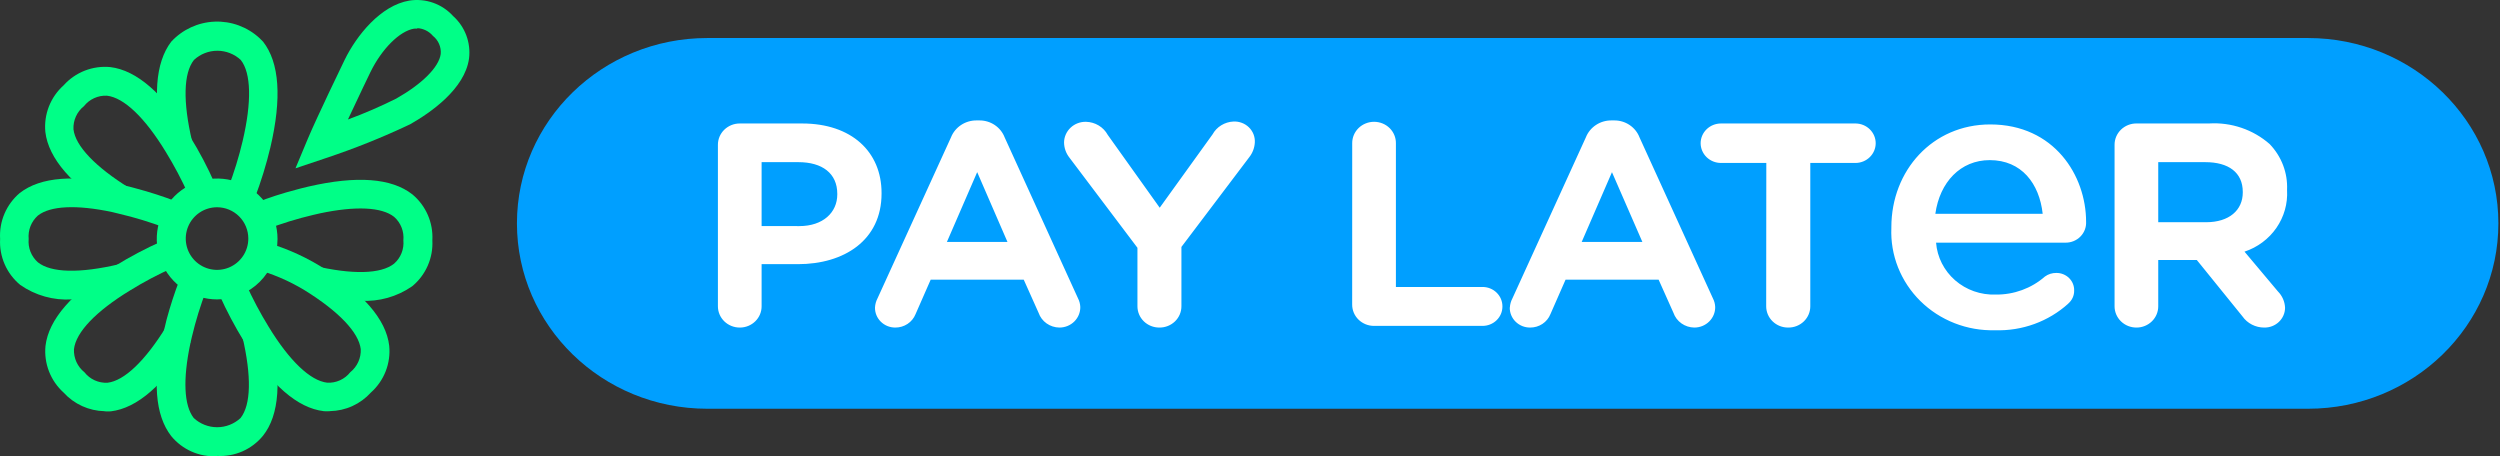
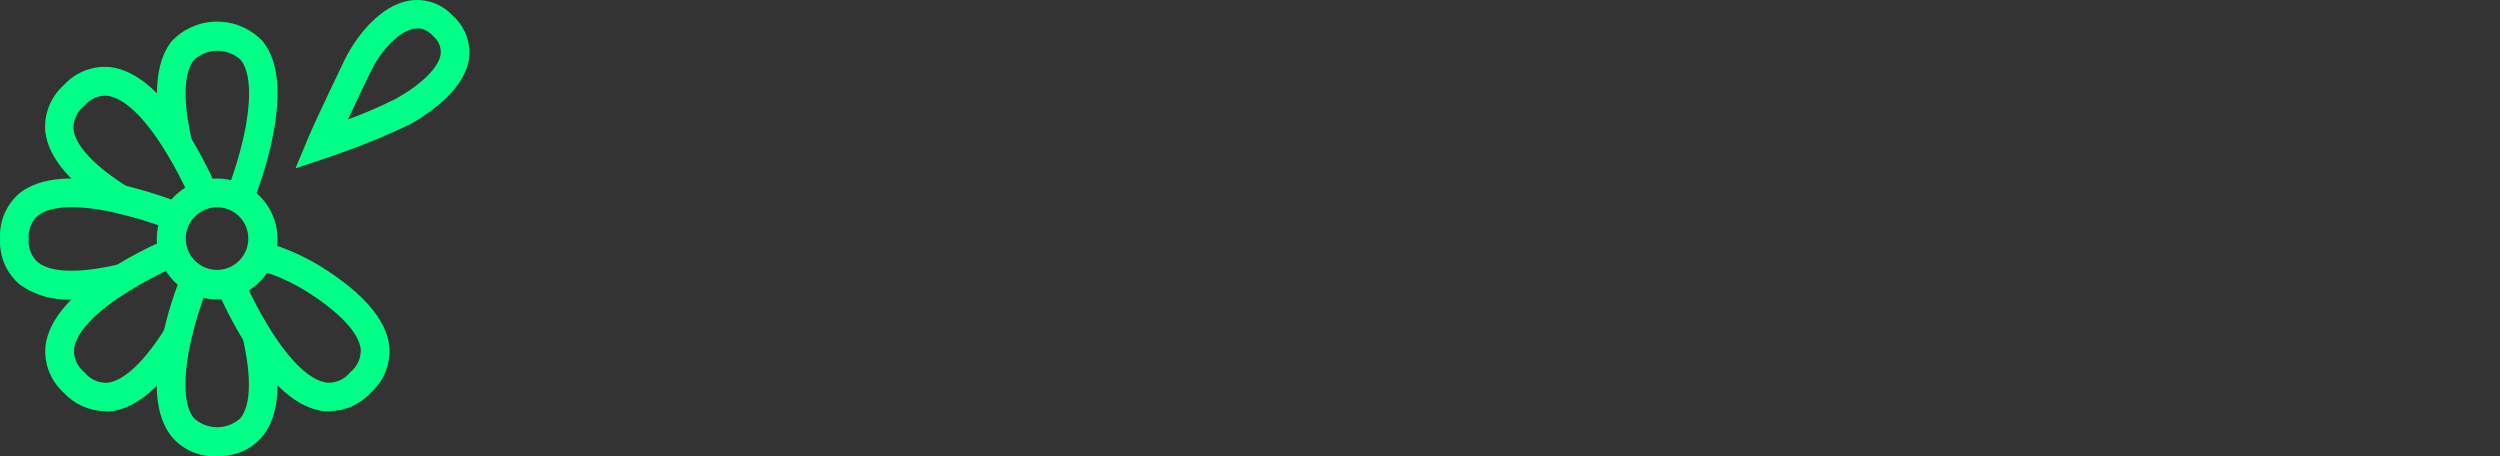
<svg xmlns="http://www.w3.org/2000/svg" width="263" height="48" viewBox="0 0 263 48" fill="none">
  <rect x="0" y="0" width="263" height="48" fill="#333333" stroke="none" />
  <path d="M22.833 21.803C22.182 21.803 21.545 21.996 21.004 22.358C20.463 22.72 20.041 23.235 19.792 23.837C19.543 24.439 19.478 25.101 19.605 25.74C19.732 26.379 20.045 26.966 20.506 27.427C20.966 27.887 21.552 28.201 22.191 28.328C22.829 28.455 23.491 28.39 24.092 28.141C24.693 27.891 25.207 27.469 25.569 26.927C25.93 26.386 26.123 25.749 26.123 25.097C26.123 24.224 25.777 23.386 25.16 22.768C24.542 22.15 23.705 21.803 22.833 21.803ZM22.833 31.498C21.577 31.496 20.35 31.121 19.307 30.421C18.264 29.721 17.451 28.728 16.972 27.566C16.493 26.404 16.369 25.126 16.615 23.893C16.862 22.661 17.468 21.529 18.356 20.641C19.245 19.753 20.377 19.148 21.608 18.904C22.84 18.659 24.117 18.786 25.277 19.267C26.437 19.749 27.428 20.564 28.125 21.609C28.823 22.654 29.195 23.883 29.195 25.14C29.195 25.976 29.031 26.804 28.711 27.576C28.391 28.348 27.922 29.05 27.331 29.64C26.74 30.231 26.039 30.699 25.267 31.018C24.495 31.337 23.668 31.5 22.833 31.498" fill="#00FF87" />
  <path d="M26.798 20.86L24.012 19.757C24.624 18.152 25.13 16.509 25.526 14.838C26.491 10.72 26.425 7.691 25.328 6.307C24.659 5.685 23.779 5.339 22.866 5.339C21.953 5.339 21.073 5.685 20.404 6.307C19.302 7.701 19.23 10.698 20.206 14.849L17.267 15.541C16.027 10.337 16.335 6.581 18.013 4.386C19.198 3.103 20.844 2.344 22.588 2.276C24.332 2.207 26.032 2.835 27.314 4.022C27.438 4.139 27.561 4.259 27.677 4.386C29.399 6.581 29.66 10.315 28.449 15.487C28.016 17.303 27.466 19.089 26.804 20.834" fill="#00FF87" />
  <path d="M12.066 22.297C7.549 19.497 5.101 16.665 4.771 13.887C4.684 12.975 4.812 12.056 5.145 11.204C5.479 10.351 6.008 9.589 6.691 8.979C7.302 8.296 8.065 7.766 8.919 7.432C9.772 7.099 10.692 6.97 11.604 7.058C14.38 7.389 17.21 9.847 19.995 14.371C20.977 15.954 21.846 17.605 22.596 19.312L19.831 20.497C19.129 18.936 18.326 17.421 17.43 15.962C15.236 12.361 13.042 10.275 11.254 10.067C10.791 10.044 10.33 10.132 9.909 10.324C9.487 10.516 9.117 10.806 8.83 11.169C8.467 11.457 8.178 11.828 7.987 12.249C7.795 12.671 7.707 13.133 7.729 13.596C7.926 15.352 10.021 17.548 13.607 19.777L12.066 22.297Z" fill="#00FF87" />
  <path d="M7.558 31.498C5.628 31.618 3.714 31.08 2.128 29.972C1.422 29.389 0.862 28.648 0.494 27.809C0.126 26.969 -0.039 26.055 0.011 25.14C-0.044 24.23 0.113 23.319 0.471 22.48C0.829 21.642 1.378 20.898 2.073 20.309C4.267 18.596 7.903 18.321 12.981 19.485L13.793 19.682L14.319 19.825C15.746 20.205 17.152 20.659 18.531 21.186L17.43 23.987C15.824 23.374 14.178 22.871 12.505 22.482L11.792 22.307C8.046 21.516 5.291 21.645 3.981 22.681C3.64 22.987 3.374 23.368 3.206 23.796C3.039 24.223 2.974 24.683 3.016 25.14C2.973 25.598 3.038 26.06 3.208 26.488C3.378 26.915 3.647 27.296 3.992 27.599C5.385 28.702 8.38 28.774 12.527 27.797L13.217 30.739C11.362 31.208 9.46 31.462 7.547 31.497" fill="#00FF87" />
-   <path d="M37.933 31.64C39.862 31.755 41.775 31.217 43.362 30.114C44.07 29.531 44.631 28.789 44.999 27.949C45.368 27.109 45.534 26.194 45.484 25.278C45.535 24.364 45.371 23.45 45.005 22.611C44.639 21.772 44.082 21.031 43.378 20.446C41.184 18.733 37.548 18.459 32.47 19.622L31.658 19.82L31.132 19.962C29.705 20.331 28.302 20.786 26.931 21.324L28.032 24.124C29.634 23.507 31.276 23.001 32.946 22.609L33.659 22.445C37.405 21.654 40.16 21.775 41.469 22.819C41.812 23.124 42.078 23.505 42.246 23.933C42.414 24.36 42.478 24.821 42.435 25.278C42.478 25.736 42.413 26.198 42.243 26.625C42.073 27.053 41.804 27.434 41.458 27.737C40.066 28.84 37.071 28.912 32.935 27.935L32.068 29.878C34.196 30.383 36.255 31.635 37.907 31.635" fill="#00FF87" />
  <path d="M10.991 43.257C10.18 43.239 9.381 43.057 8.642 42.721C7.904 42.385 7.241 41.902 6.694 41.302C6.014 40.689 5.486 39.925 5.155 39.071C4.823 38.216 4.697 37.296 4.786 36.384C5.117 33.606 7.572 30.784 12.092 27.985C13.674 27.008 15.319 26.139 17.017 25.382L18.212 28.16C16.65 28.854 15.136 29.654 13.682 30.553C10.083 32.749 7.989 34.944 7.781 36.734C7.76 37.197 7.849 37.658 8.04 38.08C8.232 38.502 8.52 38.872 8.882 39.161C9.168 39.526 9.538 39.817 9.96 40.009C10.382 40.201 10.844 40.288 11.306 40.264C13.069 40.066 15.266 37.968 17.482 34.379L20.049 35.971C17.251 40.493 14.43 42.943 11.658 43.273C11.453 43.285 11.248 43.285 11.043 43.273" fill="#00FF87" />
  <path d="M22.834 47.99C21.922 48.043 21.011 47.88 20.174 47.513C19.337 47.147 18.599 46.588 18.018 45.882C16.307 43.686 16.022 40.051 17.195 34.964L17.359 34.316L17.523 33.625C17.906 32.202 18.362 30.799 18.89 29.423L21.698 30.526C21.086 32.13 20.58 33.773 20.184 35.445L20.02 36.158C19.23 39.908 19.351 42.665 20.383 43.976C21.052 44.598 21.932 44.944 22.845 44.944C23.758 44.944 24.638 44.598 25.307 43.976C26.409 42.582 26.47 39.585 25.505 35.434L28.444 34.731C29.662 39.914 29.409 43.657 27.665 45.843C27.084 46.552 26.344 47.114 25.506 47.482C24.667 47.85 23.753 48.015 22.838 47.963" fill="#00FF87" />
  <path d="M34.684 43.258C34.483 43.27 34.281 43.27 34.08 43.258C31.294 42.939 28.474 40.48 25.689 35.945C24.713 34.36 23.84 32.714 23.078 31.015L25.854 29.83C26.556 31.391 27.358 32.906 28.255 34.365C30.449 37.967 32.642 40.052 34.425 40.26C34.888 40.284 35.349 40.196 35.771 40.004C36.193 39.812 36.562 39.522 36.849 39.158C37.21 38.868 37.499 38.498 37.69 38.077C37.882 37.655 37.971 37.194 37.951 36.731C37.742 34.974 35.658 32.779 32.072 30.55C30.39 29.526 28.569 28.753 26.664 28.255L27.169 25.277C29.448 25.846 31.63 26.752 33.641 27.967C38.171 30.778 40.628 33.599 40.946 36.377C41.035 37.291 40.906 38.214 40.57 39.068C40.235 39.923 39.702 40.686 39.016 41.296C38.472 41.897 37.811 42.381 37.073 42.717C36.336 43.053 35.537 43.234 34.727 43.25" fill="#00FF87" />
  <path d="M43.897 3.016C43.784 3.004 43.67 3.004 43.557 3.016C42.054 3.258 40.168 5.136 38.971 7.584C38.971 7.584 37.71 10.187 36.603 12.569C38.335 11.931 40.03 11.198 41.682 10.373C44.38 8.847 46.179 7.079 46.365 5.674C46.395 5.314 46.335 4.953 46.192 4.621C46.048 4.29 45.825 3.999 45.542 3.775C45.339 3.534 45.087 3.337 44.804 3.197C44.521 3.058 44.213 2.978 43.897 2.962V3.016ZM31.085 17.707L32.369 14.632C33.312 12.382 36.142 6.529 36.262 6.287C37.513 3.729 40.047 0.567 43.063 0.062C43.905 -0.07 44.766 0.01 45.57 0.293C46.373 0.577 47.094 1.056 47.666 1.687C48.284 2.24 48.759 2.934 49.051 3.71C49.343 4.486 49.444 5.322 49.344 6.145C48.904 9.373 45.275 11.865 43.147 13.073C40.268 14.439 37.309 15.627 34.285 16.631L31.085 17.707Z" fill="#00FF87" />
  <g clip-path="url(#clip0_2891_11044)">
-     <path d="M242.801 4H74.411C63.349 4 54.382 12.73 54.382 23.5C54.382 34.27 63.349 43 74.411 43H242.801C253.863 43 262.83 34.27 262.83 23.5C262.83 12.73 253.863 4 242.801 4Z" fill="#009FFF" />
-     <path d="M75.524 32.207C75.522 32.503 75.58 32.797 75.695 33.072C75.811 33.346 75.981 33.595 76.197 33.805C76.412 34.014 76.668 34.18 76.95 34.292C77.231 34.405 77.533 34.462 77.838 34.459C78.14 34.459 78.439 34.4 78.718 34.286C78.996 34.172 79.249 34.006 79.461 33.796C79.674 33.587 79.841 33.339 79.954 33.066C80.068 32.793 80.124 32.501 80.121 32.207V27.79H83.937C88.804 27.79 92.74 25.275 92.74 20.361V20.302C92.74 15.969 89.585 12.99 84.387 12.99H77.838C77.533 12.987 77.231 13.044 76.95 13.156C76.668 13.269 76.412 13.435 76.197 13.644C75.981 13.854 75.811 14.103 75.695 14.377C75.58 14.652 75.522 14.945 75.524 15.242V32.207ZM80.121 23.783V17.059H83.997C86.49 17.059 88.083 18.229 88.083 20.393V20.452C88.083 22.353 86.581 23.786 84.087 23.786L80.121 23.783ZM92.049 32.353C92.044 32.629 92.096 32.902 92.201 33.158C92.306 33.413 92.463 33.646 92.661 33.842C92.86 34.038 93.097 34.194 93.358 34.3C93.619 34.406 93.899 34.46 94.182 34.459C94.642 34.462 95.092 34.329 95.473 34.078C95.854 33.827 96.147 33.468 96.315 33.051L97.907 29.424H107.699L109.257 32.905C109.413 33.353 109.707 33.744 110.101 34.023C110.494 34.301 110.967 34.454 111.454 34.459C111.744 34.459 112.032 34.403 112.3 34.294C112.569 34.184 112.812 34.024 113.016 33.823C113.22 33.621 113.381 33.382 113.489 33.119C113.598 32.857 113.651 32.576 113.647 32.292C113.635 31.977 113.553 31.668 113.407 31.386L105.689 14.452C105.486 13.924 105.12 13.469 104.643 13.149C104.165 12.83 103.597 12.662 103.018 12.668H102.748C102.164 12.661 101.591 12.828 101.108 13.147C100.625 13.466 100.253 13.921 100.044 14.452L92.314 31.388C92.157 31.688 92.066 32.017 92.049 32.353V32.353ZM99.615 25.45L102.8 18.108L105.985 25.45H99.615ZM119.659 32.207C119.657 32.503 119.715 32.797 119.83 33.072C119.946 33.346 120.116 33.595 120.331 33.805C120.547 34.014 120.803 34.18 121.084 34.292C121.366 34.405 121.668 34.462 121.972 34.459C122.277 34.462 122.579 34.405 122.861 34.292C123.142 34.18 123.398 34.014 123.614 33.805C123.829 33.595 123.999 33.346 124.115 33.072C124.23 32.797 124.288 32.503 124.286 32.207V25.977L131.407 16.558C131.77 16.104 131.979 15.553 132.008 14.979C132.024 14.687 131.976 14.395 131.869 14.121C131.761 13.848 131.596 13.6 131.383 13.393C131.171 13.187 130.916 13.026 130.635 12.921C130.355 12.816 130.055 12.77 129.755 12.785C129.301 12.807 128.861 12.943 128.476 13.179C128.092 13.415 127.776 13.744 127.561 14.134L122.002 21.852L116.534 14.189C116.313 13.783 115.985 13.443 115.584 13.201C115.183 12.959 114.723 12.826 114.251 12.814C113.953 12.807 113.656 12.857 113.377 12.963C113.099 13.068 112.845 13.226 112.63 13.428C112.415 13.629 112.243 13.87 112.124 14.137C112.005 14.403 111.942 14.69 111.938 14.981C111.943 15.563 112.143 16.128 112.509 16.59L119.659 26.067V32.207ZM142.248 32.031C142.245 32.328 142.304 32.623 142.419 32.897C142.535 33.172 142.706 33.421 142.922 33.631C143.137 33.84 143.394 34.006 143.676 34.118C143.958 34.23 144.261 34.287 144.566 34.284H155.952C156.229 34.285 156.503 34.234 156.759 34.131C157.015 34.029 157.248 33.878 157.443 33.688C157.639 33.497 157.794 33.271 157.899 33.022C158.004 32.773 158.057 32.506 158.055 32.236C158.057 31.967 158.004 31.7 157.899 31.451C157.794 31.201 157.639 30.975 157.443 30.785C157.248 30.594 157.015 30.443 156.759 30.341C156.503 30.239 156.229 30.187 155.952 30.189H146.849V15.066C146.852 14.772 146.796 14.48 146.682 14.208C146.569 13.935 146.402 13.687 146.189 13.477C145.977 13.268 145.724 13.101 145.446 12.988C145.167 12.874 144.868 12.815 144.566 12.814C144.261 12.812 143.959 12.869 143.678 12.981C143.396 13.093 143.14 13.259 142.925 13.469C142.709 13.678 142.539 13.928 142.423 14.202C142.308 14.476 142.25 14.77 142.252 15.066L142.248 32.031ZM158.828 32.356C158.823 32.632 158.876 32.906 158.982 33.162C159.088 33.418 159.245 33.651 159.445 33.846C159.645 34.042 159.882 34.197 160.144 34.303C160.406 34.408 160.687 34.461 160.971 34.459C161.431 34.462 161.881 34.329 162.262 34.078C162.643 33.827 162.937 33.468 163.104 33.051L164.696 29.424H174.488L176.046 32.905C176.202 33.354 176.497 33.745 176.891 34.023C177.285 34.302 177.758 34.454 178.245 34.459C178.536 34.459 178.824 34.403 179.092 34.294C179.36 34.184 179.603 34.024 179.807 33.823C180.011 33.621 180.172 33.382 180.281 33.119C180.389 32.857 180.443 32.576 180.438 32.292C180.426 31.977 180.344 31.668 180.198 31.386L172.477 14.452C172.274 13.924 171.909 13.469 171.431 13.149C170.953 12.83 170.386 12.662 169.806 12.668H169.536C168.952 12.661 168.379 12.828 167.896 13.147C167.413 13.466 167.041 13.921 166.832 14.452L159.107 31.388C158.948 31.688 158.856 32.017 158.837 32.353L158.828 32.356ZM166.394 25.453L169.579 18.112L172.777 25.45L166.394 25.453ZM185.803 32.21C185.801 32.507 185.86 32.802 185.976 33.077C186.093 33.352 186.264 33.601 186.481 33.81C186.698 34.02 186.955 34.185 187.238 34.297C187.521 34.408 187.824 34.463 188.13 34.459C188.434 34.462 188.736 34.405 189.018 34.292C189.299 34.18 189.555 34.014 189.771 33.805C189.986 33.595 190.156 33.346 190.272 33.072C190.387 32.797 190.445 32.503 190.443 32.207V17.143H195.22C195.78 17.135 196.315 16.913 196.708 16.524C197.102 16.136 197.323 15.612 197.323 15.066C197.323 14.521 197.102 13.997 196.708 13.609C196.315 13.22 195.78 12.998 195.22 12.99H181.039C180.474 12.992 179.933 13.211 179.533 13.6C179.133 13.989 178.908 14.516 178.906 15.066C178.908 15.617 179.133 16.144 179.533 16.533C179.933 16.922 180.474 17.141 181.039 17.143H185.816L185.803 32.21ZM217.578 31.936C217.778 31.766 217.937 31.556 218.045 31.32C218.152 31.085 218.206 30.829 218.201 30.571C218.209 30.328 218.166 30.087 218.075 29.861C217.984 29.635 217.847 29.429 217.672 29.255C217.498 29.082 217.289 28.945 217.059 28.851C216.829 28.758 216.581 28.711 216.332 28.713C215.897 28.705 215.472 28.838 215.125 29.092C213.705 30.336 211.855 31.013 209.945 30.988C208.377 31.044 206.848 30.507 205.679 29.489C204.51 28.471 203.792 27.051 203.675 25.528H217.276C217.57 25.533 217.862 25.478 218.134 25.368C218.406 25.259 218.652 25.095 218.856 24.889C219.061 24.683 219.219 24.438 219.323 24.17C219.426 23.901 219.472 23.615 219.457 23.329C219.457 18.476 216.107 13.091 209.37 13.091C203.294 13.091 198.971 17.945 198.971 23.898V23.974C198.91 25.391 199.149 26.805 199.673 28.128C200.198 29.452 200.996 30.656 202.019 31.666C203.042 32.676 204.267 33.47 205.619 33.999C206.97 34.529 208.42 34.781 209.876 34.742C212.728 34.837 215.503 33.826 217.592 31.933L217.578 31.936ZM203.597 22.495C204.064 19.158 206.245 16.845 209.322 16.845C212.671 16.845 214.541 19.31 214.891 22.495H203.597ZM238.195 34.459C238.48 34.465 238.762 34.415 239.027 34.313C239.292 34.211 239.533 34.059 239.737 33.866C239.941 33.673 240.104 33.443 240.215 33.188C240.327 32.933 240.386 32.659 240.389 32.382C240.365 31.737 240.097 31.122 239.637 30.657L236.122 26.474C237.491 26.02 238.669 25.142 239.477 23.975C240.286 22.808 240.68 21.415 240.599 20.01V19.951C240.636 19.073 240.494 18.197 240.179 17.373C239.864 16.549 239.384 15.795 238.766 15.154C237.905 14.399 236.899 13.819 235.805 13.447C234.712 13.075 233.553 12.919 232.397 12.988H224.766C224.461 12.985 224.159 13.042 223.877 13.154C223.596 13.267 223.34 13.432 223.124 13.642C222.909 13.852 222.739 14.101 222.623 14.375C222.508 14.649 222.45 14.943 222.452 15.24V32.205C222.45 32.501 222.507 32.795 222.623 33.07C222.738 33.344 222.908 33.593 223.123 33.803C223.338 34.013 223.594 34.179 223.875 34.292C224.157 34.404 224.459 34.461 224.763 34.459C225.066 34.459 225.365 34.4 225.643 34.286C225.922 34.172 226.175 34.006 226.387 33.796C226.599 33.587 226.767 33.339 226.88 33.066C226.993 32.793 227.05 32.501 227.047 32.207V27.35H231.103L235.91 33.288C236.164 33.65 236.505 33.945 236.904 34.149C237.302 34.353 237.745 34.46 238.195 34.459V34.459ZM227.047 23.373V17.059H232.004C234.438 17.059 235.94 18.142 235.94 20.188V20.247C235.94 22.119 234.493 23.377 232.094 23.377L227.047 23.373Z" fill="white" />
-   </g>
+     </g>
  <defs>
    <clipPath id="clip0_2891_11044">
-       <rect width="208.448" height="39" fill="white" transform="translate(54.382 4)" />
-     </clipPath>
+       </clipPath>
  </defs>
</svg>